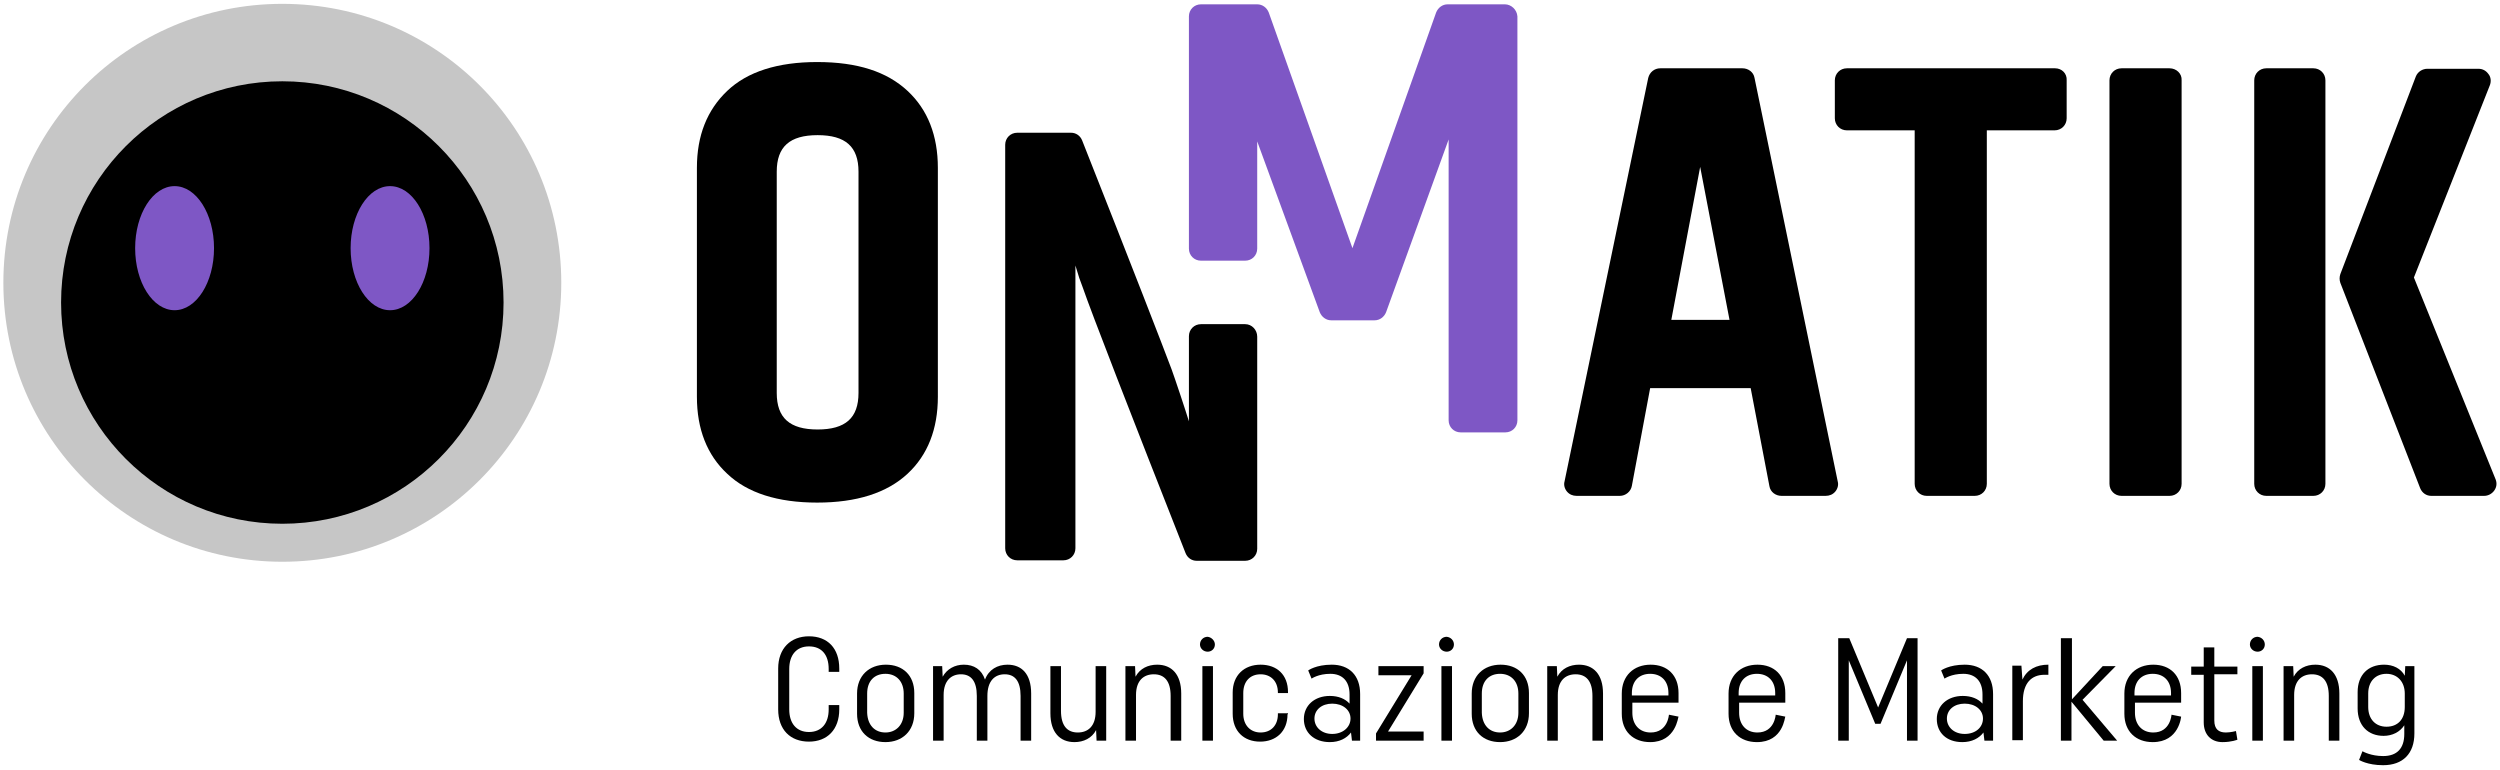
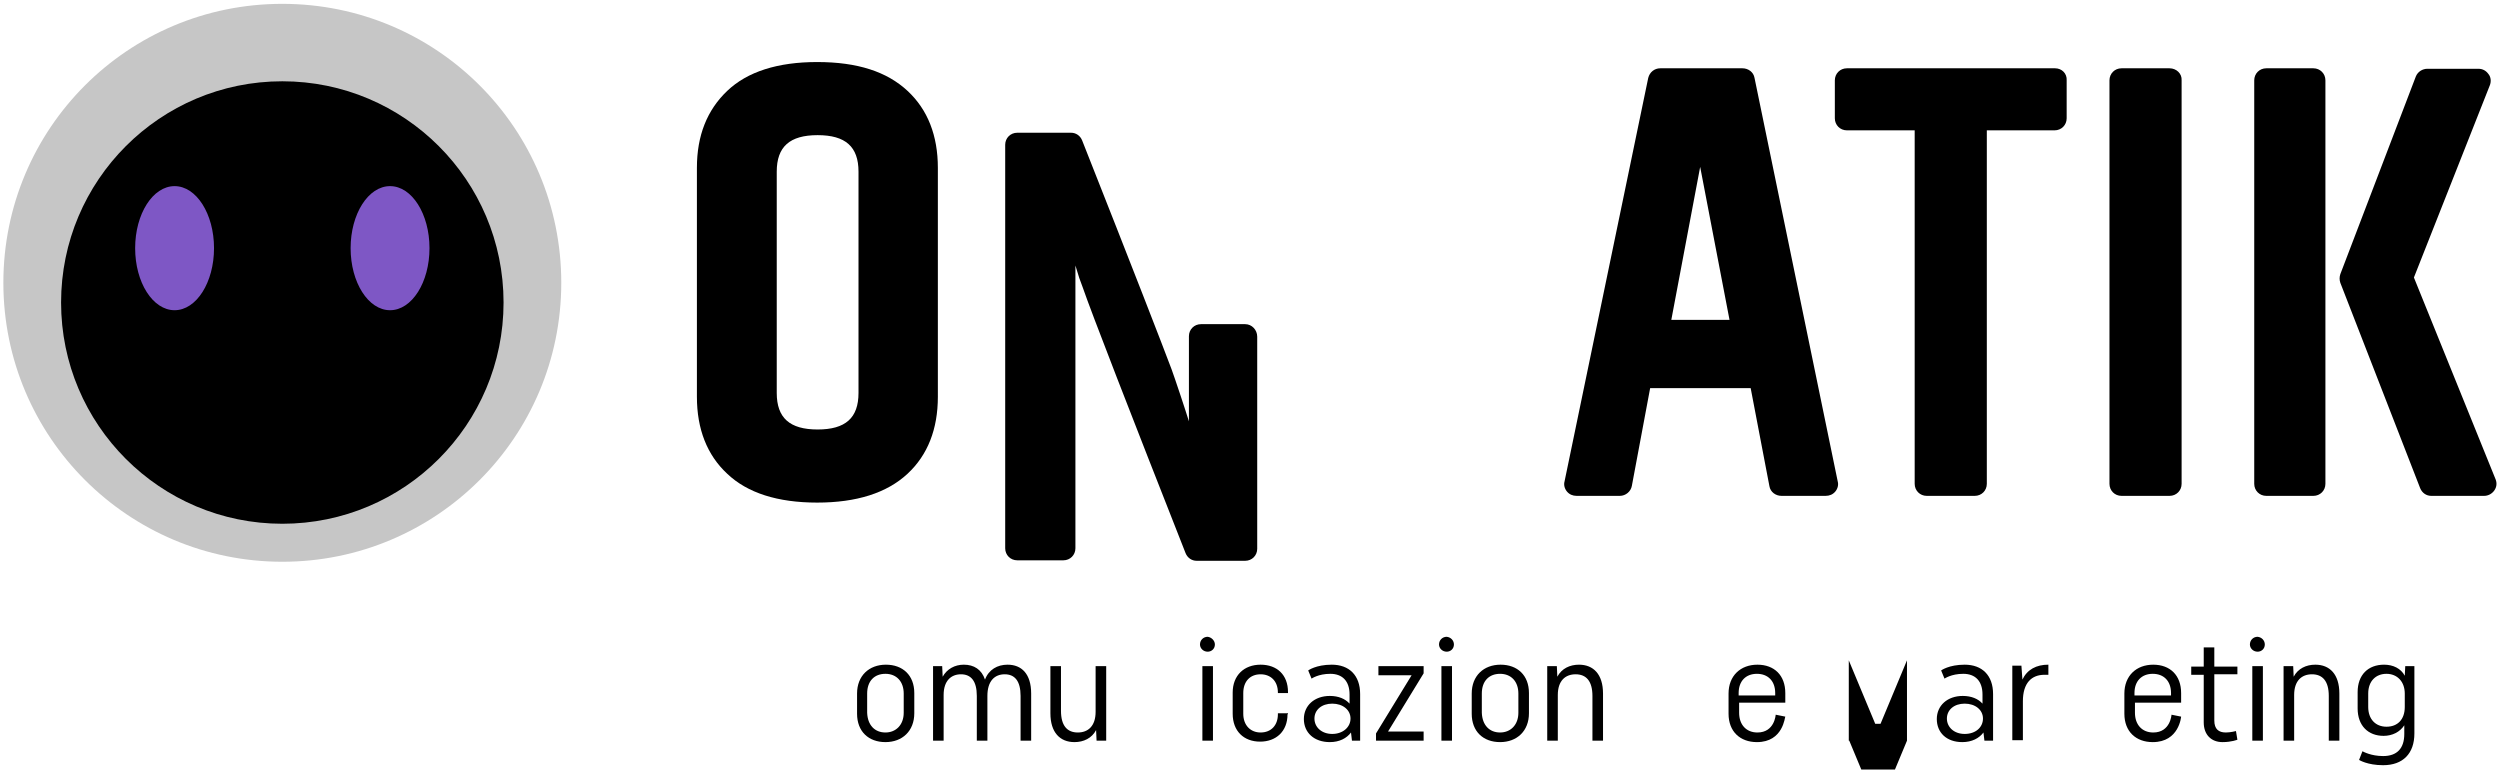
<svg xmlns="http://www.w3.org/2000/svg" version="1.1" id="Livello_1" x="0px" y="0px" viewBox="0 0 519.8 160" style="enable-background:new 0 0 519.8 160;" xml:space="preserve">
  <style type="text/css">
	.st0{fill:#7E57C5;}
	.st1{fill:#C6C6C6;}
</style>
  <g>
    <path d="M364.8,16.2c-0.2-1.2-1.3-2-2.5-2h-17.1c-1.2,0-2.2,0.8-2.5,2l-17.4,83.9c-0.2,0.7,0,1.5,0.5,2.1c0.5,0.6,1.2,0.9,2,0.9h9   c1.2,0,2.3-0.9,2.5-2.1l3.8-20.3H364l3.9,20.4c0.2,1.2,1.3,2,2.5,2h9.2c0.8,0,1.5-0.3,2-0.9c0.5-0.6,0.7-1.4,0.5-2.1L364.8,16.2z    M347.5,66.5l6-31.8l6.1,31.8H347.5z" />
    <path d="M427.3,14.2H384c-1.4,0-2.5,1.1-2.5,2.5v7.9c0,1.4,1.1,2.5,2.5,2.5h14.1v73.5c0,1.4,1.1,2.5,2.5,2.5h10   c1.4,0,2.5-1.1,2.5-2.5V27.1h14.1c1.4,0,2.5-1.1,2.5-2.5v-7.9C429.8,15.3,428.7,14.2,427.3,14.2z" />
    <path d="M451.1,14.2h-10c-1.4,0-2.5,1.1-2.5,2.5v83.9c0,1.4,1.1,2.5,2.5,2.5h10c1.4,0,2.5-1.1,2.5-2.5V16.7   C453.7,15.3,452.5,14.2,451.1,14.2z" />
    <path d="M518.9,99.7l-17-42l15.8-40c0.3-0.8,0.2-1.7-0.3-2.3c-0.5-0.7-1.2-1.1-2.1-1.1h-10.6c-1,0-2,0.6-2.4,1.6L486.6,57   c-0.2,0.6-0.2,1.2,0,1.8l16.6,42.7c0.4,1,1.3,1.6,2.3,1.6h11c0.8,0,1.6-0.4,2.1-1.1C519.1,101.3,519.2,100.5,518.9,99.7z" />
-     <path class="st0" d="M312.9,0.9H301c-1.1,0-2,0.7-2.4,1.7l-17.4,49l-17.4-49c-0.4-1-1.3-1.7-2.4-1.7h-11.7c-1.4,0-2.5,1.1-2.5,2.5   v48.3c0,1.4,1.1,2.5,2.5,2.5h9.2c1.4,0,2.5-1.1,2.5-2.5V29.4l13,35.5c0.4,1,1.3,1.7,2.4,1.7h9c1.1,0,2-0.7,2.4-1.7l13-35.9v58.4   c0,1.4,1.1,2.5,2.5,2.5h9.3c1.4,0,2.5-1.1,2.5-2.5V3.4C315.4,2,314.2,0.9,312.9,0.9z" />
    <path d="M258.9,67.4h-9.2c-1.4,0-2.5,1.1-2.5,2.5v17.7l-0.8-2.5c-0.6-1.8-1.3-4-2.1-6.3l-0.7-2C241.8,72,235.6,56,225,29.2   c-0.4-1-1.3-1.6-2.3-1.6h-11.2c-1.4,0-2.5,1.1-2.5,2.5V114c0,1.4,1.1,2.5,2.5,2.5h9.6c1.4,0,2.5-1.1,2.5-2.5V55.2l0.8,2.6   c0.2,0.5,0.4,1.1,0.7,1.9c1.9,5.5,9.9,26.1,21.4,55.3c0.4,1,1.3,1.6,2.3,1.6h10.1c1.4,0,2.5-1.1,2.5-2.5V70   C261.4,68.6,260.3,67.4,258.9,67.4z" />
    <path d="M481,14.2h-9.8c-1.4,0-2.5,1.1-2.5,2.5v83.9c0,1.4,1.1,2.5,2.5,2.5h9.8c1.4,0,2.5-1.1,2.5-2.5V16.7   C483.5,15.3,482.4,14.2,481,14.2z" />
    <path d="M188.7,18.9c-4.3-4-10.4-6-18.8-6c-8.2,0-14.5,2-18.7,6c-4.2,4-6.3,9.3-6.3,16v47.6c0,6.7,2.1,12.1,6.3,16   c4.2,4,10.5,6,18.7,6c8.2,0,14.5-2,18.8-6c4.2-3.9,6.3-9.3,6.3-16V34.9C195,28.2,192.9,22.8,188.7,18.9z M161.5,35.7   c0-5.2,2.7-7.6,8.5-7.6c5.8,0,8.5,2.4,8.5,7.6v46c0,5.2-2.7,7.6-8.5,7.6c-5.8,0-8.5-2.4-8.5-7.6V35.7z" />
    <g>
-       <path d="M174.5,146.6v0.9c0,4.2-2.5,6.7-6.3,6.7c-3.9,0-6.4-2.5-6.4-6.7v-8.5c0-4.2,2.6-6.7,6.4-6.7c3.9,0,6.3,2.5,6.3,6.7v0.7    h-2.2v-0.6c0-3-1.5-4.7-4.1-4.7s-4.1,1.8-4.1,4.7v8.4c0,2.9,1.5,4.7,4.1,4.7s4.1-1.8,4.1-4.7v-0.9H174.5z" />
      <path d="M184.2,138.2c3.5,0,5.9,2.2,5.9,5.9v4.2c0,3.7-2.5,6-6,6c-3.5,0-5.9-2.2-5.9-5.9v-4.2    C178.2,140.5,180.7,138.2,184.2,138.2z M184.1,152.3c2.2,0,3.8-1.6,3.8-4.1v-4c0-2.5-1.5-4.1-3.8-4.1s-3.8,1.5-3.8,4.1v4    C180.4,150.8,181.9,152.3,184.1,152.3z" />
      <path d="M194,154v-15.5h1.9l0.1,2.2c0.9-1.6,2.5-2.5,4.4-2.5c2.1,0,3.7,1,4.4,3.1c0.8-2.1,2.6-3.1,4.7-3.1c2.9,0,4.9,1.9,4.9,6    v9.8h-2.2v-9.3c0-3.1-1.2-4.5-3.3-4.5s-3.6,1.4-3.6,4.5v9.3h-2.2v-9.3c0-3.1-1.2-4.5-3.3-4.5c-2,0-3.6,1.3-3.6,4.3v9.5H194z" />
      <path d="M228,154l-0.1-2.2c-0.9,1.7-2.6,2.5-4.5,2.5c-3,0-5-2-5-6v-9.8h2.2v9.3c0,3.1,1.3,4.5,3.5,4.5c2.1,0,3.7-1.3,3.7-4.3v-9.5    h2.2V154H228z" />
-       <path d="M236,138.5l0.1,2.2c0.9-1.7,2.6-2.5,4.5-2.5c3,0,5,2,5,6v9.8h-2.2v-9.3c0-3.1-1.3-4.5-3.5-4.5c-2.1,0-3.7,1.3-3.7,4.3v9.5    h-2.2v-15.5H236z" />
      <path d="M252.6,134c0,0.9-0.7,1.5-1.5,1.5c-0.9,0-1.6-0.7-1.6-1.5c0-0.9,0.7-1.6,1.6-1.6C251.9,132.5,252.6,133.2,252.6,134z     M252.2,138.5V154h-2.2v-15.5H252.2z" />
      <path d="M267.7,148.5c0,3.6-2.4,5.7-5.7,5.7c-3.4,0-5.7-2.2-5.7-5.8V144c0-3.6,2.4-5.8,5.8-5.8c3.4,0,5.7,2.1,5.7,5.7v0.2h-2.1    V144c0-2.4-1.5-3.8-3.6-3.8c-2.2,0-3.6,1.5-3.6,3.9v4.3c0,2.4,1.5,3.9,3.6,3.9c2.2,0,3.6-1.5,3.6-3.8v-0.2h2.1V148.5z" />
      <path d="M281.1,154l-0.2-1.7c-0.9,1.2-2.4,2-4.4,2c-3.3,0-5.4-2-5.4-4.8s2.2-4.8,5.4-4.8c1.8,0,3.2,0.6,4.1,1.6v-1.9    c0-2.8-1.5-4.3-4-4.3c-2.5,0-3.9,1-3.9,1l-0.7-1.7c0,0,1.6-1.2,4.9-1.2c3.6,0,5.9,2.2,5.9,6.1v9.7H281.1z M280.8,149.4    c0-1.8-1.6-3.1-3.8-3.1c-2.2,0-3.7,1.3-3.7,3.1c0,1.8,1.5,3.2,3.7,3.2C279.2,152.6,280.8,151.2,280.8,149.4z" />
      <path d="M286.6,140.4v-1.9h9.4v1.5l-7.4,12.1h7.4v1.9h-9.9v-1.5l7.4-12.1H286.6z" />
      <path d="M302.3,134c0,0.9-0.7,1.5-1.5,1.5c-0.9,0-1.6-0.7-1.6-1.5c0-0.9,0.7-1.6,1.6-1.6C301.7,132.5,302.3,133.2,302.3,134z     M301.9,138.5V154h-2.2v-15.5H301.9z" />
      <path d="M312,138.2c3.5,0,5.9,2.2,5.9,5.9v4.2c0,3.7-2.5,6-6,6c-3.5,0-5.9-2.2-5.9-5.9v-4.2C306,140.5,308.5,138.2,312,138.2z     M311.9,152.3c2.2,0,3.8-1.6,3.8-4.1v-4c0-2.5-1.5-4.1-3.8-4.1s-3.8,1.5-3.8,4.1v4C308.2,150.8,309.7,152.3,311.9,152.3z" />
      <path d="M323.7,138.5l0.1,2.2c0.9-1.7,2.6-2.5,4.5-2.5c3,0,5,2,5,6v9.8h-2.2v-9.3c0-3.1-1.3-4.5-3.5-4.5c-2.1,0-3.7,1.3-3.7,4.3    v9.5h-2.2v-15.5H323.7z" />
-       <path d="M343.1,154.3c-3.5,0-5.9-2.2-5.9-5.9v-4.2c0-3.7,2.5-6,6-6c3.5,0,5.8,2.2,5.8,5.9v2h-9.6v2.1c0,2.5,1.5,4.1,3.8,4.1    c3.6,0,3.8-3.7,3.8-3.7l2,0.4C348.9,149,348.5,154.3,343.1,154.3z M346.9,144.6v-0.5c0-2.5-1.5-4-3.8-4s-3.8,1.5-3.8,4v0.5H346.9z    " />
      <path d="M365.3,154.3c-3.5,0-5.9-2.2-5.9-5.9v-4.2c0-3.7,2.5-6,6-6c3.5,0,5.8,2.2,5.8,5.9v2h-9.6v2.1c0,2.5,1.5,4.1,3.8,4.1    c3.6,0,3.8-3.7,3.8-3.7l2,0.4C371.1,149,370.8,154.3,365.3,154.3z M369.1,144.6v-0.5c0-2.5-1.5-4-3.8-4s-3.8,1.5-3.8,4v0.5H369.1z    " />
-       <path d="M384.3,154h-2.1v-21.3h2.3l6,14.4l6-14.4h2.2V154h-2.2v-16.7l-5.5,13.2h-1.1l-5.5-13.2V154z" />
+       <path d="M384.3,154h-2.1h2.3l6,14.4l6-14.4h2.2V154h-2.2v-16.7l-5.5,13.2h-1.1l-5.5-13.2V154z" />
      <path d="M412.6,154l-0.2-1.7c-0.9,1.2-2.4,2-4.4,2c-3.3,0-5.3-2-5.3-4.8s2.2-4.8,5.4-4.8c1.8,0,3.2,0.6,4.1,1.6v-1.9    c0-2.8-1.5-4.3-4-4.3c-2.5,0-3.9,1-3.9,1l-0.7-1.7c0,0,1.6-1.2,4.9-1.2c3.6,0,5.9,2.2,5.9,6.1v9.7H412.6z M412.3,149.4    c0-1.8-1.6-3.1-3.8-3.1c-2.2,0-3.7,1.3-3.7,3.1c0,1.8,1.5,3.2,3.7,3.2C410.8,152.6,412.3,151.2,412.3,149.4z" />
      <path d="M420.3,138.5l0.2,2.8c1-2.1,2.9-3.1,5.4-3.1v2.1h-0.8c-2.7,0-4.5,1.7-4.5,5.5v8.1h-2.2v-15.5H420.3z" />
-       <path d="M430.8,132.7v12.7l6.4-6.9h2.7l-6.9,7l7.2,8.5h-2.8l-6.7-8.1v8.1h-2.2v-21.3H430.8z" />
      <path d="M447.6,154.3c-3.5,0-5.9-2.2-5.9-5.9v-4.2c0-3.7,2.5-6,6-6c3.5,0,5.8,2.2,5.8,5.9v2h-9.6v2.1c0,2.5,1.5,4.1,3.8,4.1    c3.6,0,3.8-3.7,3.8-3.7l2,0.4C453.5,149,453.1,154.3,447.6,154.3z M451.4,144.6v-0.5c0-2.5-1.5-4-3.8-4s-3.8,1.5-3.8,4v0.5H451.4z    " />
      <path d="M465.2,138.5v1.7h-4.8v9.6c0,1.8,0.9,2.5,2.4,2.5c1,0,2.1-0.3,2.1-0.3l0.3,1.8c0,0-1.2,0.5-3.1,0.5    c-2.3,0-3.9-1.5-3.9-4.1v-9.9h-2.6v-1.7h2.6v-4h2.2v4H465.2z" />
      <path d="M470.9,134c0,0.9-0.7,1.5-1.5,1.5c-0.9,0-1.6-0.7-1.6-1.5c0-0.9,0.7-1.6,1.6-1.6C470.3,132.5,470.9,133.2,470.9,134z     M470.5,138.5V154h-2.2v-15.5H470.5z" />
      <path d="M476.8,138.5l0.1,2.2c0.9-1.7,2.6-2.5,4.5-2.5c3,0,5,2,5,6v9.8h-2.2v-9.3c0-3.1-1.3-4.5-3.5-4.5c-2.1,0-3.7,1.3-3.7,4.3    v9.5h-2.2v-15.5H476.8z" />
      <path d="M495.5,157.2c2.9,0,4.4-1.6,4.4-4.6v-1.8c-0.9,1.4-2.5,2.2-4.3,2.2c-3.2,0-5.4-2.1-5.4-5.7v-3.4c0-3.6,2.2-5.7,5.5-5.7    c1.9,0,3.5,0.8,4.3,2.3l0.1-2h1.9v14c0,4.2-2.4,6.6-6.5,6.6c-3.3,0-5-1.1-5-1.1l0.7-1.8C491.4,156.3,493,157.2,495.5,157.2z     M496.2,140.1c-2.2,0-3.8,1.5-3.8,4.1v2.8c0,2.5,1.5,4.1,3.8,4.1s3.8-1.5,3.8-4.1v-2.8C500,141.7,498.4,140.1,496.2,140.1z" />
    </g>
    <path class="st1" d="M58.7,116.8c32,0,58-25.9,58-58s-25.9-58-58-58s-58,25.9-58,58S26.7,116.8,58.7,116.8" />
    <path d="M58.7,108.9c25.4,0,46-20.6,46-46s-20.6-46-46-46s-46,20.6-46,46S33.3,108.9,58.7,108.9" />
    <ellipse class="st0" cx="36.3" cy="51.6" rx="8.2" ry="12.9" />
    <ellipse class="st0" cx="81.1" cy="51.6" rx="8.2" ry="12.9" />
  </g>
</svg>